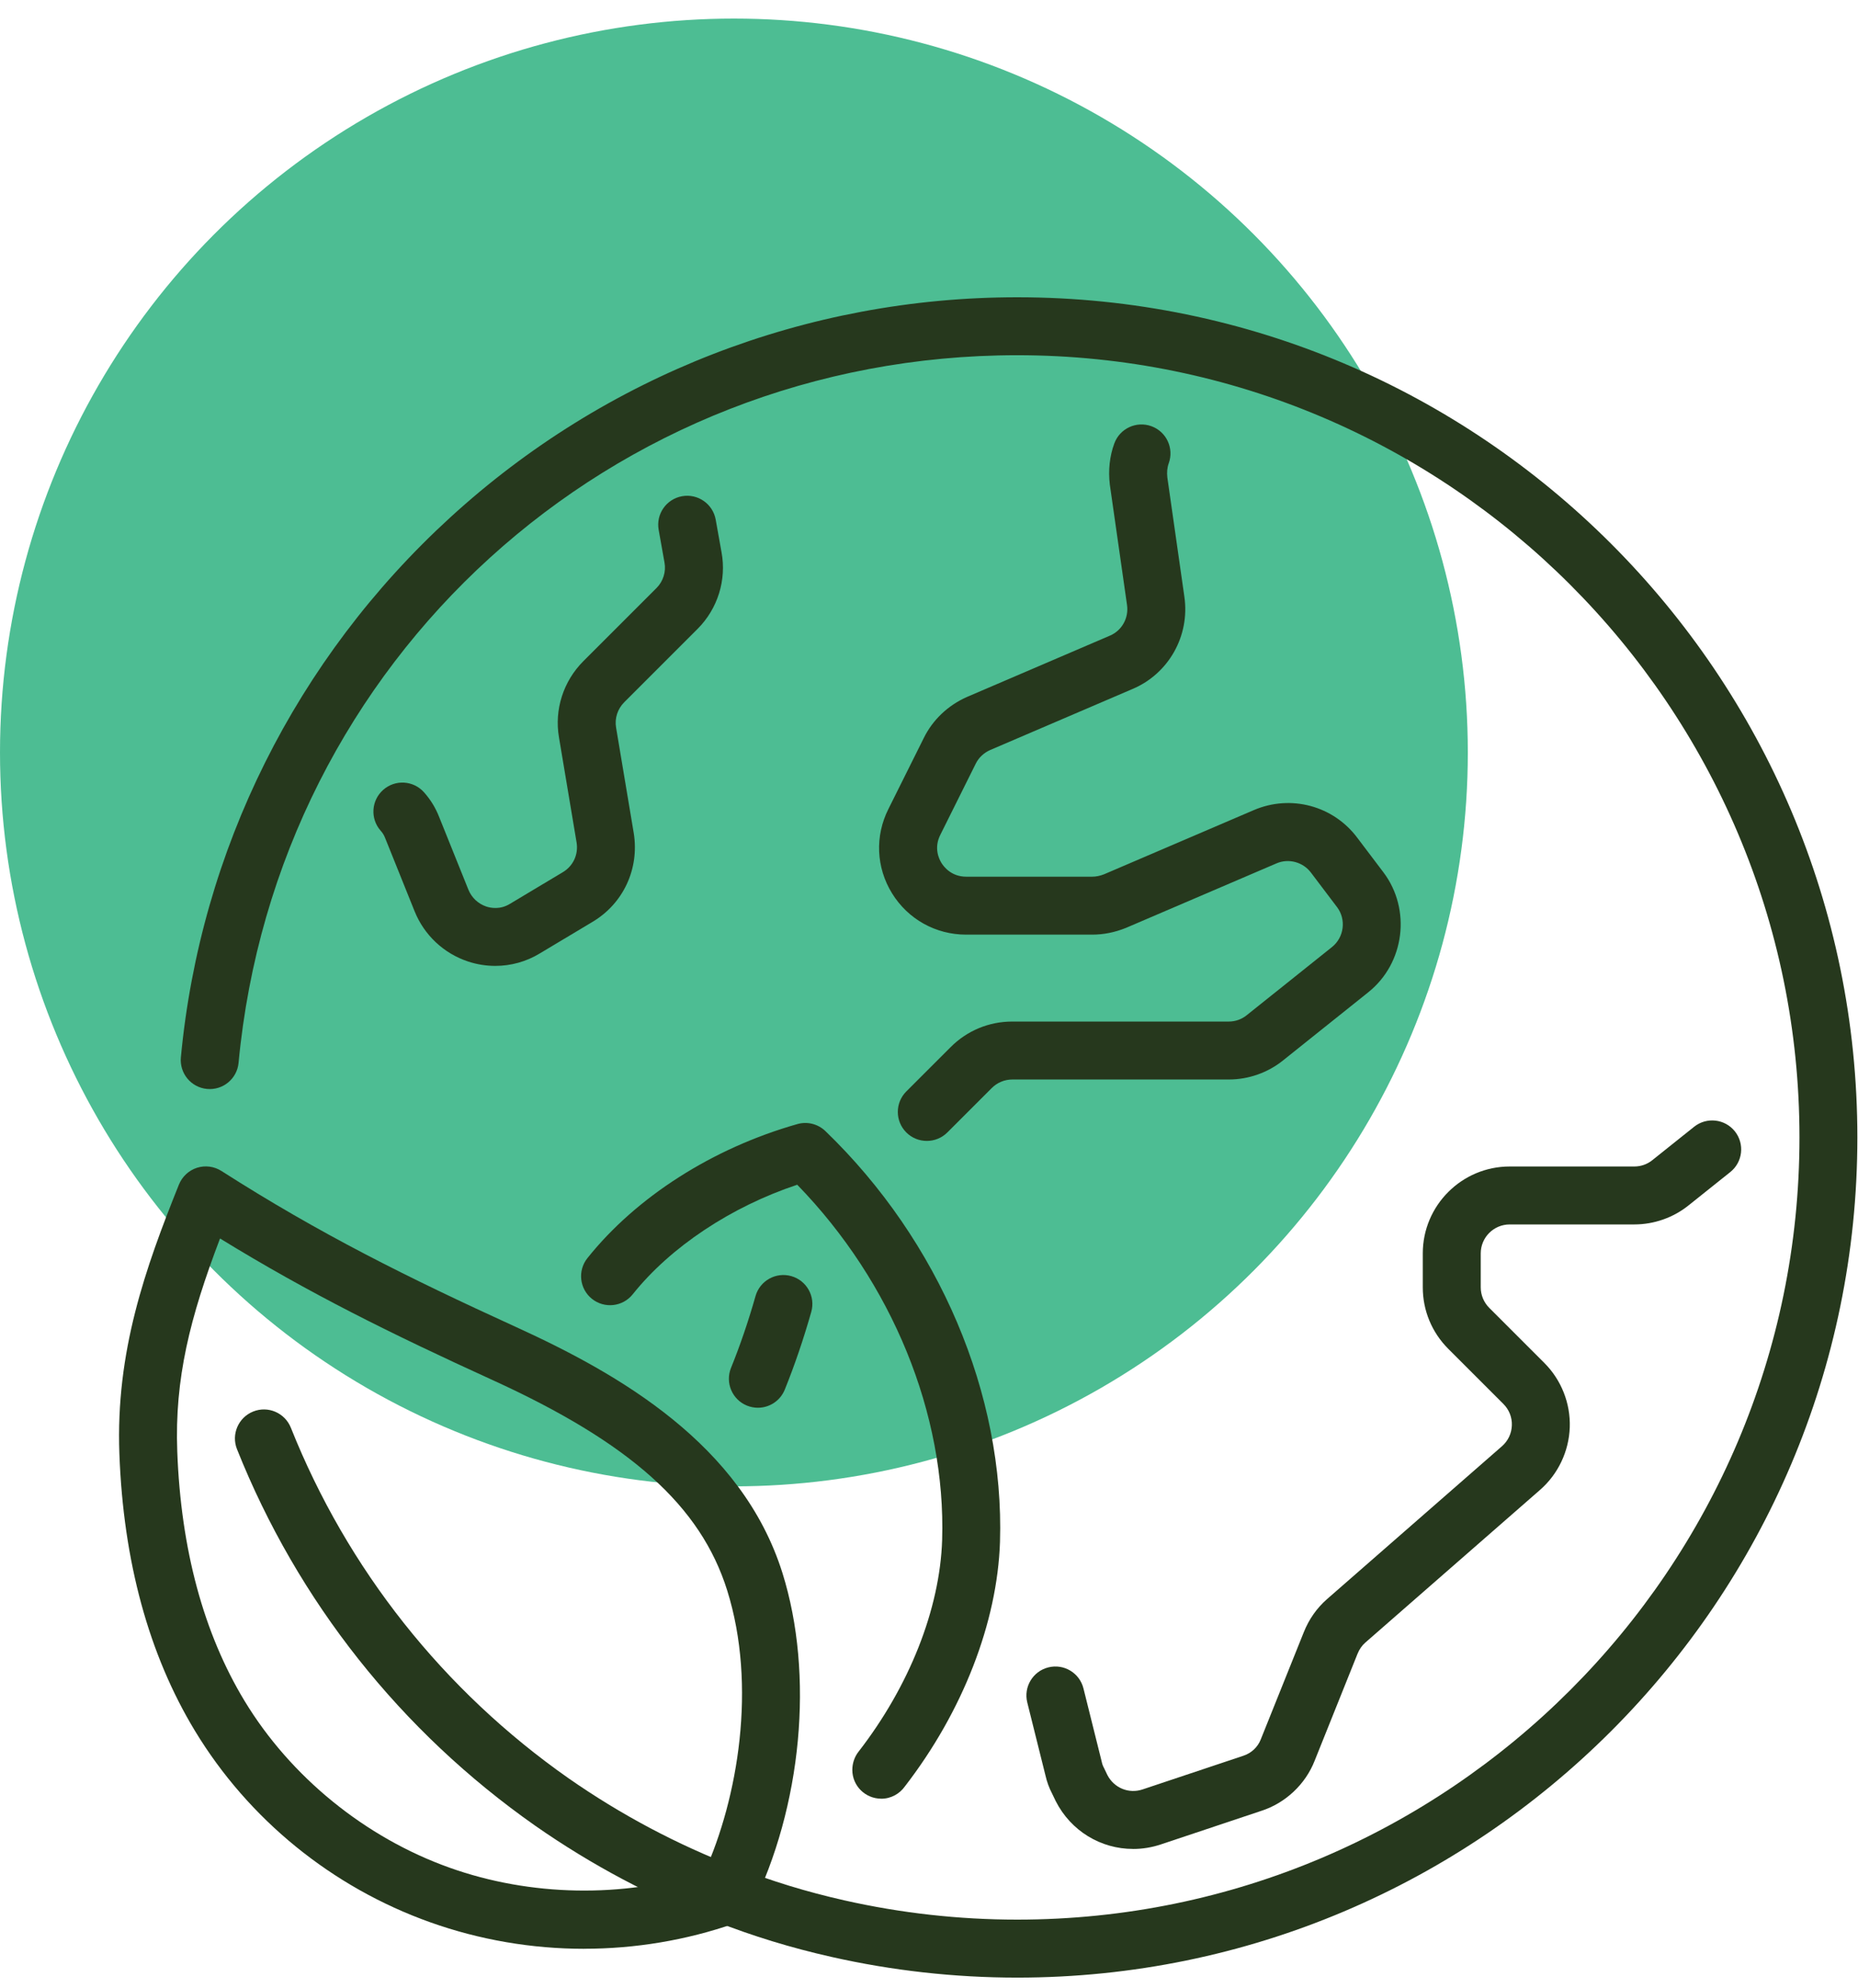
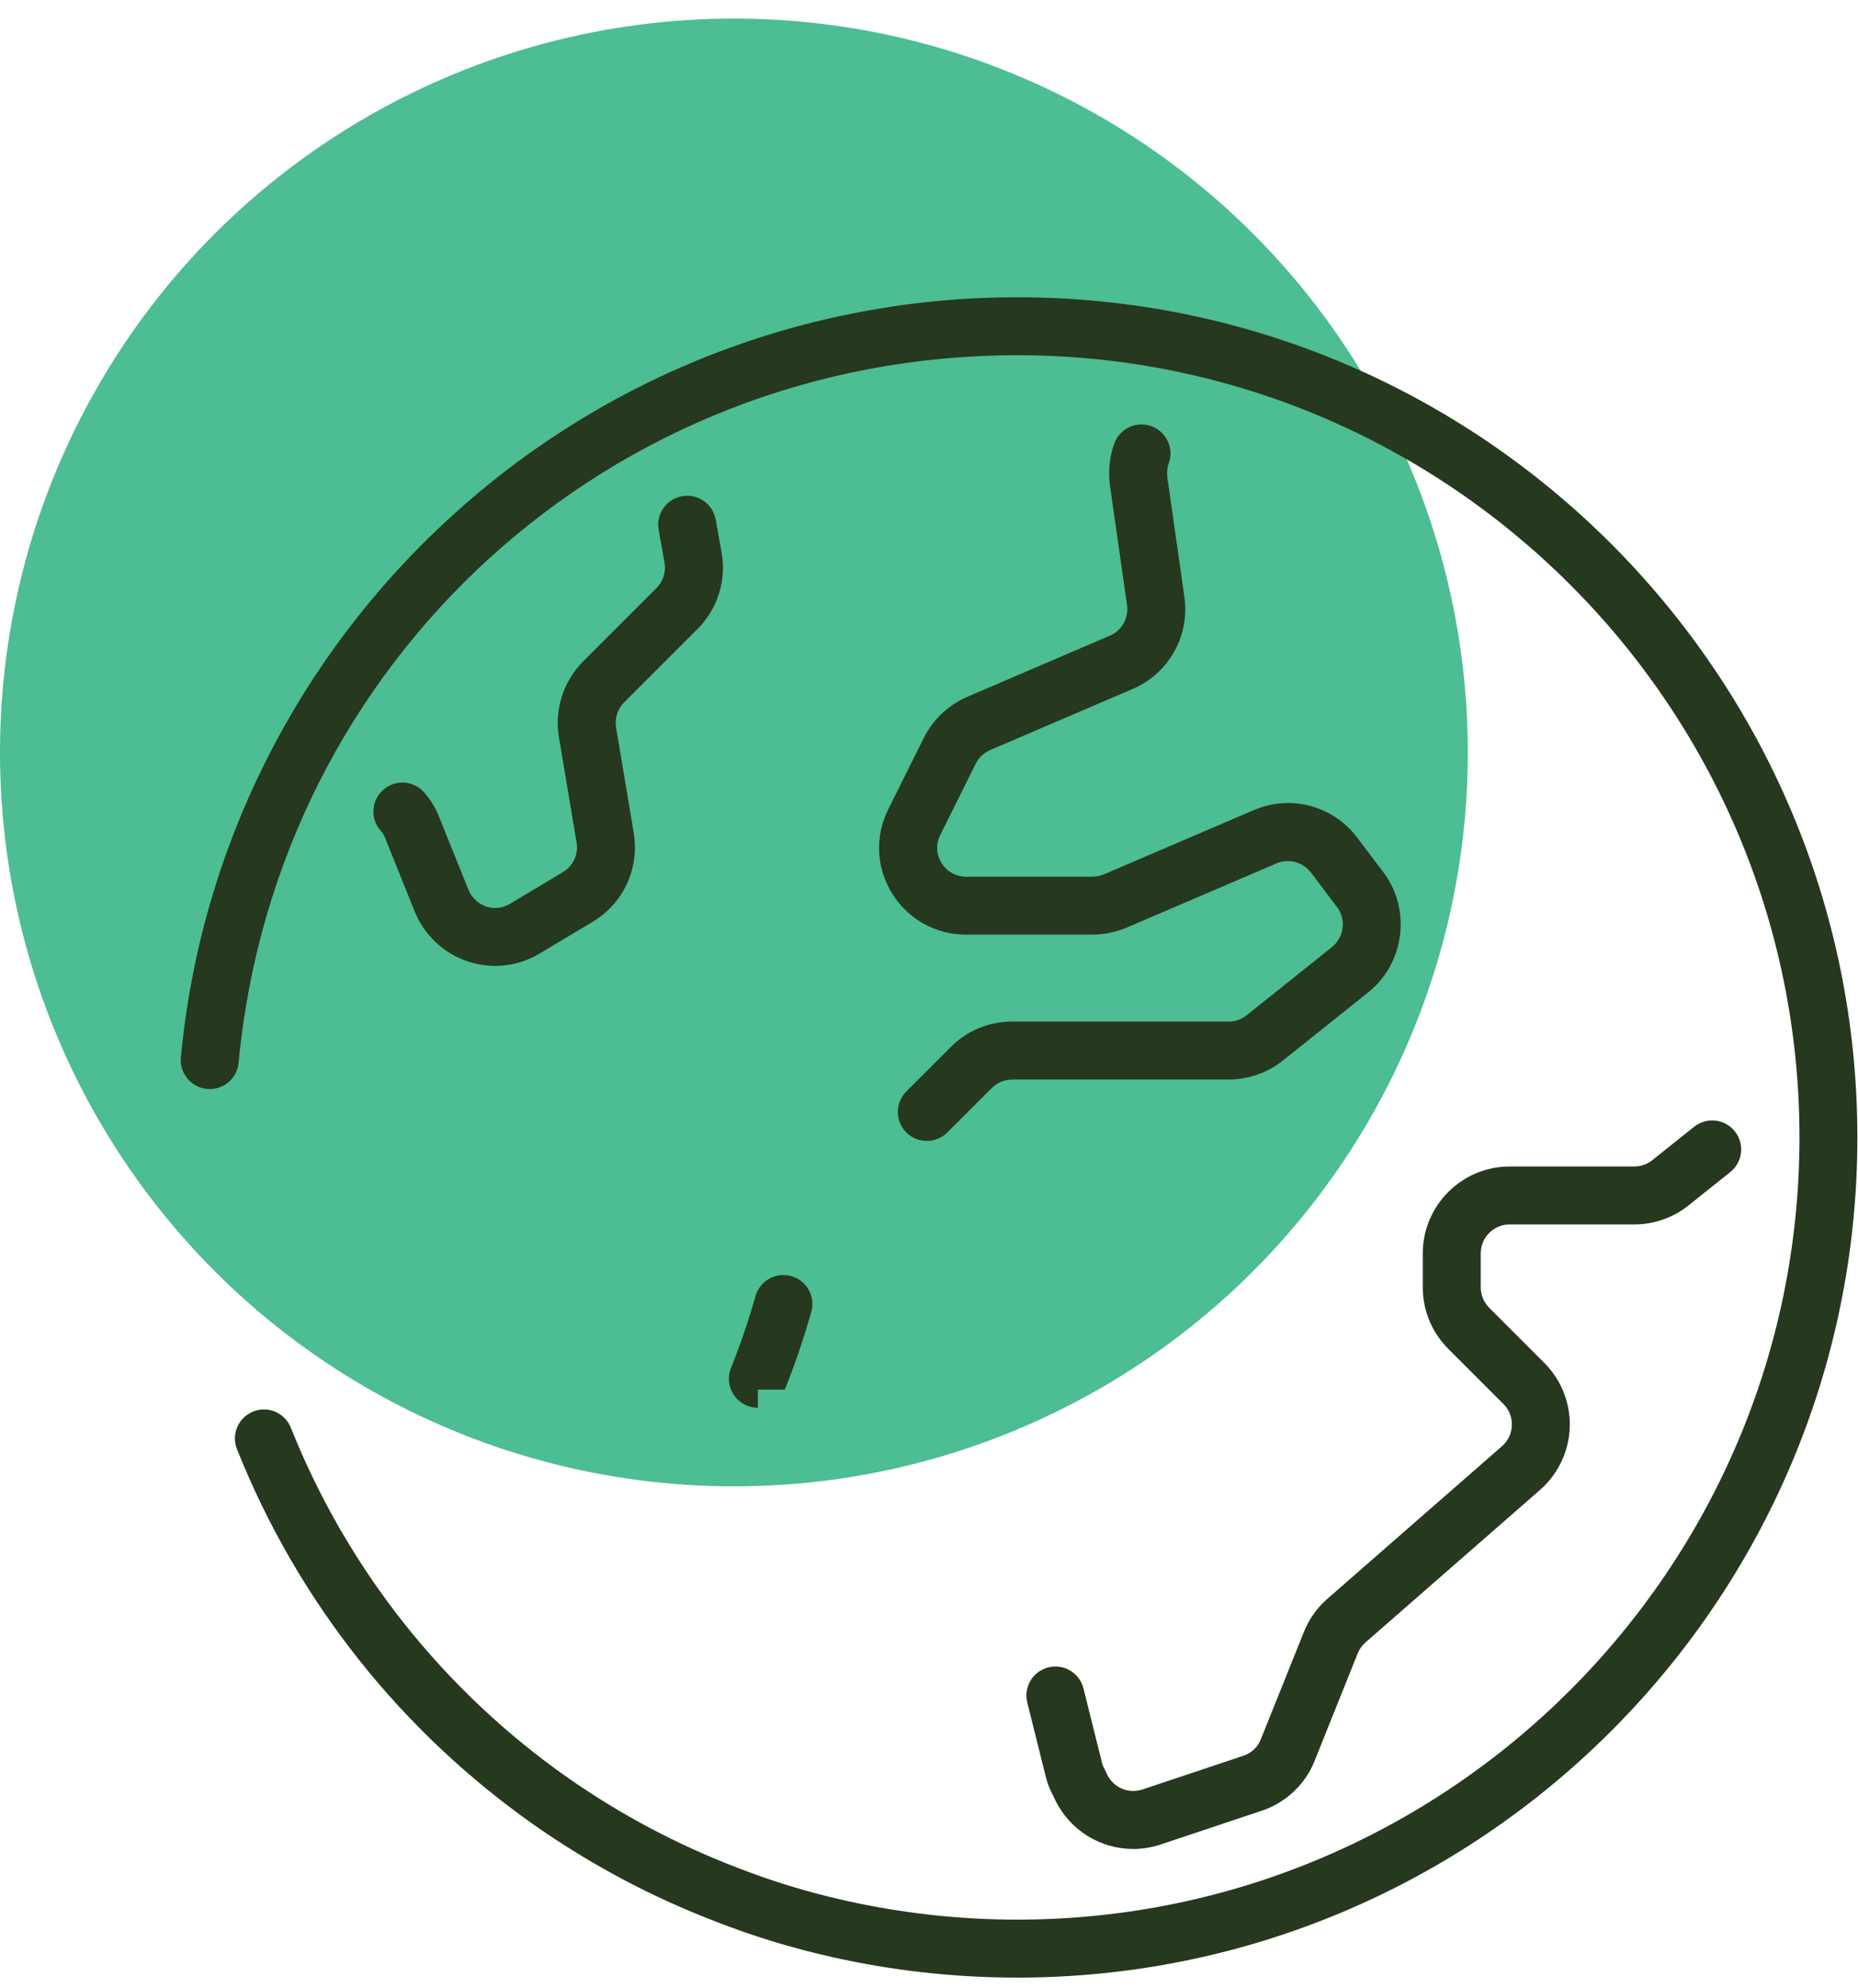
<svg xmlns="http://www.w3.org/2000/svg" width="100" height="107" viewBox="0 0 100 107" fill="none">
  <circle cx="39.5" cy="40.5" r="39.5" fill="#4DBD93" />
  <path d="M54.746 106.441C51.382 106.441 48.018 106.066 44.751 105.327C42.574 104.837 40.531 104.211 38.507 103.418C35.103 102.115 31.837 100.382 28.812 98.27C21.57 93.191 16.019 86.183 12.755 77.999C12.437 77.199 12.827 76.292 13.627 75.972C14.426 75.651 15.333 76.043 15.654 76.843C18.692 84.461 23.86 90.986 30.601 95.713C33.416 97.675 36.457 99.29 39.634 100.506C41.52 101.246 43.416 101.825 45.439 102.282C48.484 102.97 51.616 103.32 54.748 103.32C77.962 103.32 96.85 84.432 96.85 61.218C96.85 38.004 77.96 19.119 54.746 19.119C32.902 19.119 14.887 35.492 12.84 57.204C12.76 58.062 11.998 58.692 11.14 58.61C10.283 58.529 9.655 57.768 9.735 56.91C10.786 45.761 15.934 35.44 24.234 27.849C32.583 20.208 43.421 16 54.746 16C79.679 16 99.966 36.287 99.966 61.22C99.966 86.154 79.679 106.441 54.746 106.441Z" fill="#26381D" />
-   <path d="M31.438 104.89C28.629 104.89 25.82 104.413 23.152 103.462C17.872 101.58 13.377 97.922 10.494 93.162C8.008 89.056 6.638 84.038 6.425 78.239C6.222 72.744 7.824 68.253 9.63 63.758C9.804 63.328 10.16 62.996 10.601 62.853C11.045 62.713 11.526 62.775 11.918 63.025C17.208 66.408 21.915 68.749 27.794 71.434C33.319 73.955 39.939 77.74 42.111 84.659C43.828 90.13 43.167 97.232 40.425 102.745C40.244 103.11 39.925 103.389 39.54 103.525C36.925 104.434 34.181 104.888 31.438 104.888V104.89ZM11.842 66.66C10.225 70.912 9.394 74.198 9.541 78.126C9.737 83.387 10.956 87.903 13.163 91.549C15.638 95.637 19.661 98.909 24.201 100.526C28.543 102.074 33.501 102.161 37.907 100.785C39.712 96.799 40.75 90.738 39.137 85.597C37.711 81.055 33.933 77.667 26.5 74.274C21.093 71.806 16.651 69.616 11.844 66.66H11.842Z" fill="#26381D" />
-   <path d="M47.433 96.811C46.571 96.811 45.873 96.12 45.873 95.26C45.873 94.913 45.989 94.561 46.201 94.289C48.941 90.76 50.585 86.606 50.707 82.89C50.916 76.103 48.014 69.019 42.908 63.766C39.355 64.947 36.092 67.11 34.054 69.663C33.517 70.336 32.537 70.447 31.862 69.91C31.189 69.373 31.078 68.391 31.614 67.718C34.245 64.421 38.364 61.791 42.917 60.501C43.452 60.349 44.024 60.494 44.425 60.879C50.553 66.789 54.064 75.056 53.821 82.991C53.676 87.332 51.814 92.121 48.705 96.145C48.422 96.548 47.956 96.813 47.428 96.813L47.433 96.811Z" fill="#26381D" />
  <path d="M26.658 51.987C26.166 51.987 25.671 51.909 25.192 51.751C23.882 51.316 22.833 50.332 22.316 49.051L20.741 45.135C20.741 45.135 20.735 45.117 20.73 45.108C20.672 44.957 20.601 44.839 20.488 44.712C19.917 44.066 19.98 43.081 20.626 42.511C21.272 41.941 22.256 42.003 22.826 42.649C23.183 43.052 23.448 43.489 23.64 43.983L25.21 47.886C25.384 48.316 25.736 48.646 26.174 48.793C26.424 48.875 26.923 48.966 27.442 48.65L30.291 46.944C30.848 46.614 31.138 45.99 31.033 45.347L30.084 39.682C29.83 38.198 30.318 36.668 31.392 35.592L35.337 31.647C35.693 31.29 35.856 30.767 35.764 30.277L35.45 28.517C35.299 27.668 35.862 26.86 36.711 26.708C37.558 26.557 38.368 27.12 38.52 27.969L38.832 29.715C39.112 31.212 38.631 32.763 37.542 33.852L33.597 37.797C33.238 38.156 33.073 38.666 33.158 39.158L34.109 44.841C34.419 46.768 33.543 48.639 31.884 49.621L29.053 51.316C28.326 51.76 27.495 51.987 26.658 51.987Z" fill="#26381D" />
  <path d="M49.881 61.407C49.482 61.407 49.083 61.256 48.778 60.951C48.17 60.343 48.17 59.354 48.778 58.745L51.164 56.36C52.05 55.471 53.229 54.983 54.481 54.983H66.129C66.487 54.983 66.824 54.865 67.1 54.642L71.689 50.973C72.342 50.452 72.464 49.49 71.965 48.828L70.562 46.973C70.134 46.398 69.359 46.188 68.708 46.467L60.631 49.929C60.62 49.933 60.607 49.938 60.596 49.944C59.996 50.185 59.388 50.305 58.784 50.305H52.001C50.36 50.305 48.869 49.474 48.01 48.08C47.154 46.692 47.083 44.995 47.818 43.538L49.718 39.724C50.193 38.753 51.019 37.964 52.044 37.512L59.731 34.215C60.382 33.941 60.758 33.264 60.658 32.564L59.738 26.122C59.738 26.122 59.736 26.1 59.733 26.089C59.64 25.318 59.722 24.549 59.974 23.868C60.27 23.059 61.166 22.645 61.974 22.941C62.783 23.238 63.197 24.133 62.901 24.942C62.821 25.16 62.796 25.421 62.828 25.699L63.745 32.121C64.048 34.222 62.901 36.262 60.952 37.084L53.289 40.37C52.953 40.519 52.674 40.78 52.516 41.103L50.609 44.934C50.255 45.636 50.533 46.224 50.669 46.445C50.807 46.667 51.213 47.186 52.006 47.186H58.789C58.985 47.186 59.206 47.142 59.426 47.055L67.483 43.602C69.475 42.749 71.769 43.366 73.061 45.104L74.456 46.948C75.966 48.949 75.601 51.847 73.638 53.41L69.056 57.075C68.234 57.736 67.196 58.102 66.133 58.102H54.485C54.066 58.102 53.672 58.267 53.374 58.565L50.988 60.951C50.683 61.256 50.284 61.407 49.885 61.407H49.881Z" fill="#26381D" />
  <path d="M60.979 99.515C59.257 99.515 57.639 98.559 56.815 96.931C56.811 96.922 56.806 96.911 56.802 96.902L56.628 96.541C56.465 96.232 56.345 95.9 56.267 95.555L55.289 91.632C55.082 90.796 55.59 89.95 56.425 89.743C57.261 89.533 58.107 90.043 58.314 90.879L59.297 94.824C59.301 94.839 59.306 94.857 59.308 94.875C59.326 94.955 59.355 95.033 59.39 95.102C59.401 95.122 59.413 95.145 59.424 95.167L59.602 95.539C59.961 96.236 60.756 96.561 61.495 96.312L66.911 94.503C67.347 94.363 67.695 94.035 67.855 93.623L70.17 87.854C70.45 87.15 70.876 86.546 71.433 86.06L80.835 77.843C81.165 77.555 81.355 77.154 81.37 76.718C81.386 76.284 81.223 75.874 80.916 75.566L77.953 72.603C77.064 71.715 76.576 70.538 76.576 69.287V67.462C76.576 64.883 78.675 62.784 81.254 62.784H87.959C88.318 62.784 88.654 62.666 88.931 62.443L91.18 60.646C91.853 60.109 92.833 60.218 93.372 60.891C93.909 61.563 93.8 62.546 93.127 63.083L90.882 64.876C90.062 65.537 89.022 65.903 87.959 65.903H81.254C80.394 65.903 79.695 66.602 79.695 67.462V69.287C79.695 69.705 79.86 70.1 80.158 70.398L83.121 73.361C84.032 74.272 84.531 75.535 84.487 76.823C84.442 78.112 83.861 79.342 82.887 80.191L73.484 88.408C73.299 88.569 73.164 88.767 73.063 89.014L70.756 94.768C70.263 96.031 69.187 97.047 67.884 97.466L62.491 99.268C61.99 99.437 61.48 99.517 60.979 99.517V99.515Z" fill="#26381D" />
-   <path d="M40.788 75.769C40.594 75.769 40.396 75.731 40.204 75.655C39.407 75.332 39.021 74.423 39.344 73.624C39.834 72.414 40.278 71.115 40.663 69.759C40.899 68.93 41.761 68.449 42.59 68.685C43.418 68.921 43.9 69.783 43.663 70.612C43.247 72.076 42.768 73.481 42.238 74.793C41.993 75.399 41.409 75.769 40.792 75.769H40.788Z" fill="#26381D" />
+   <path d="M40.788 75.769C40.594 75.769 40.396 75.731 40.204 75.655C39.407 75.332 39.021 74.423 39.344 73.624C39.834 72.414 40.278 71.115 40.663 69.759C40.899 68.93 41.761 68.449 42.59 68.685C43.418 68.921 43.9 69.783 43.663 70.612C43.247 72.076 42.768 73.481 42.238 74.793H40.788Z" fill="#26381D" />
</svg>